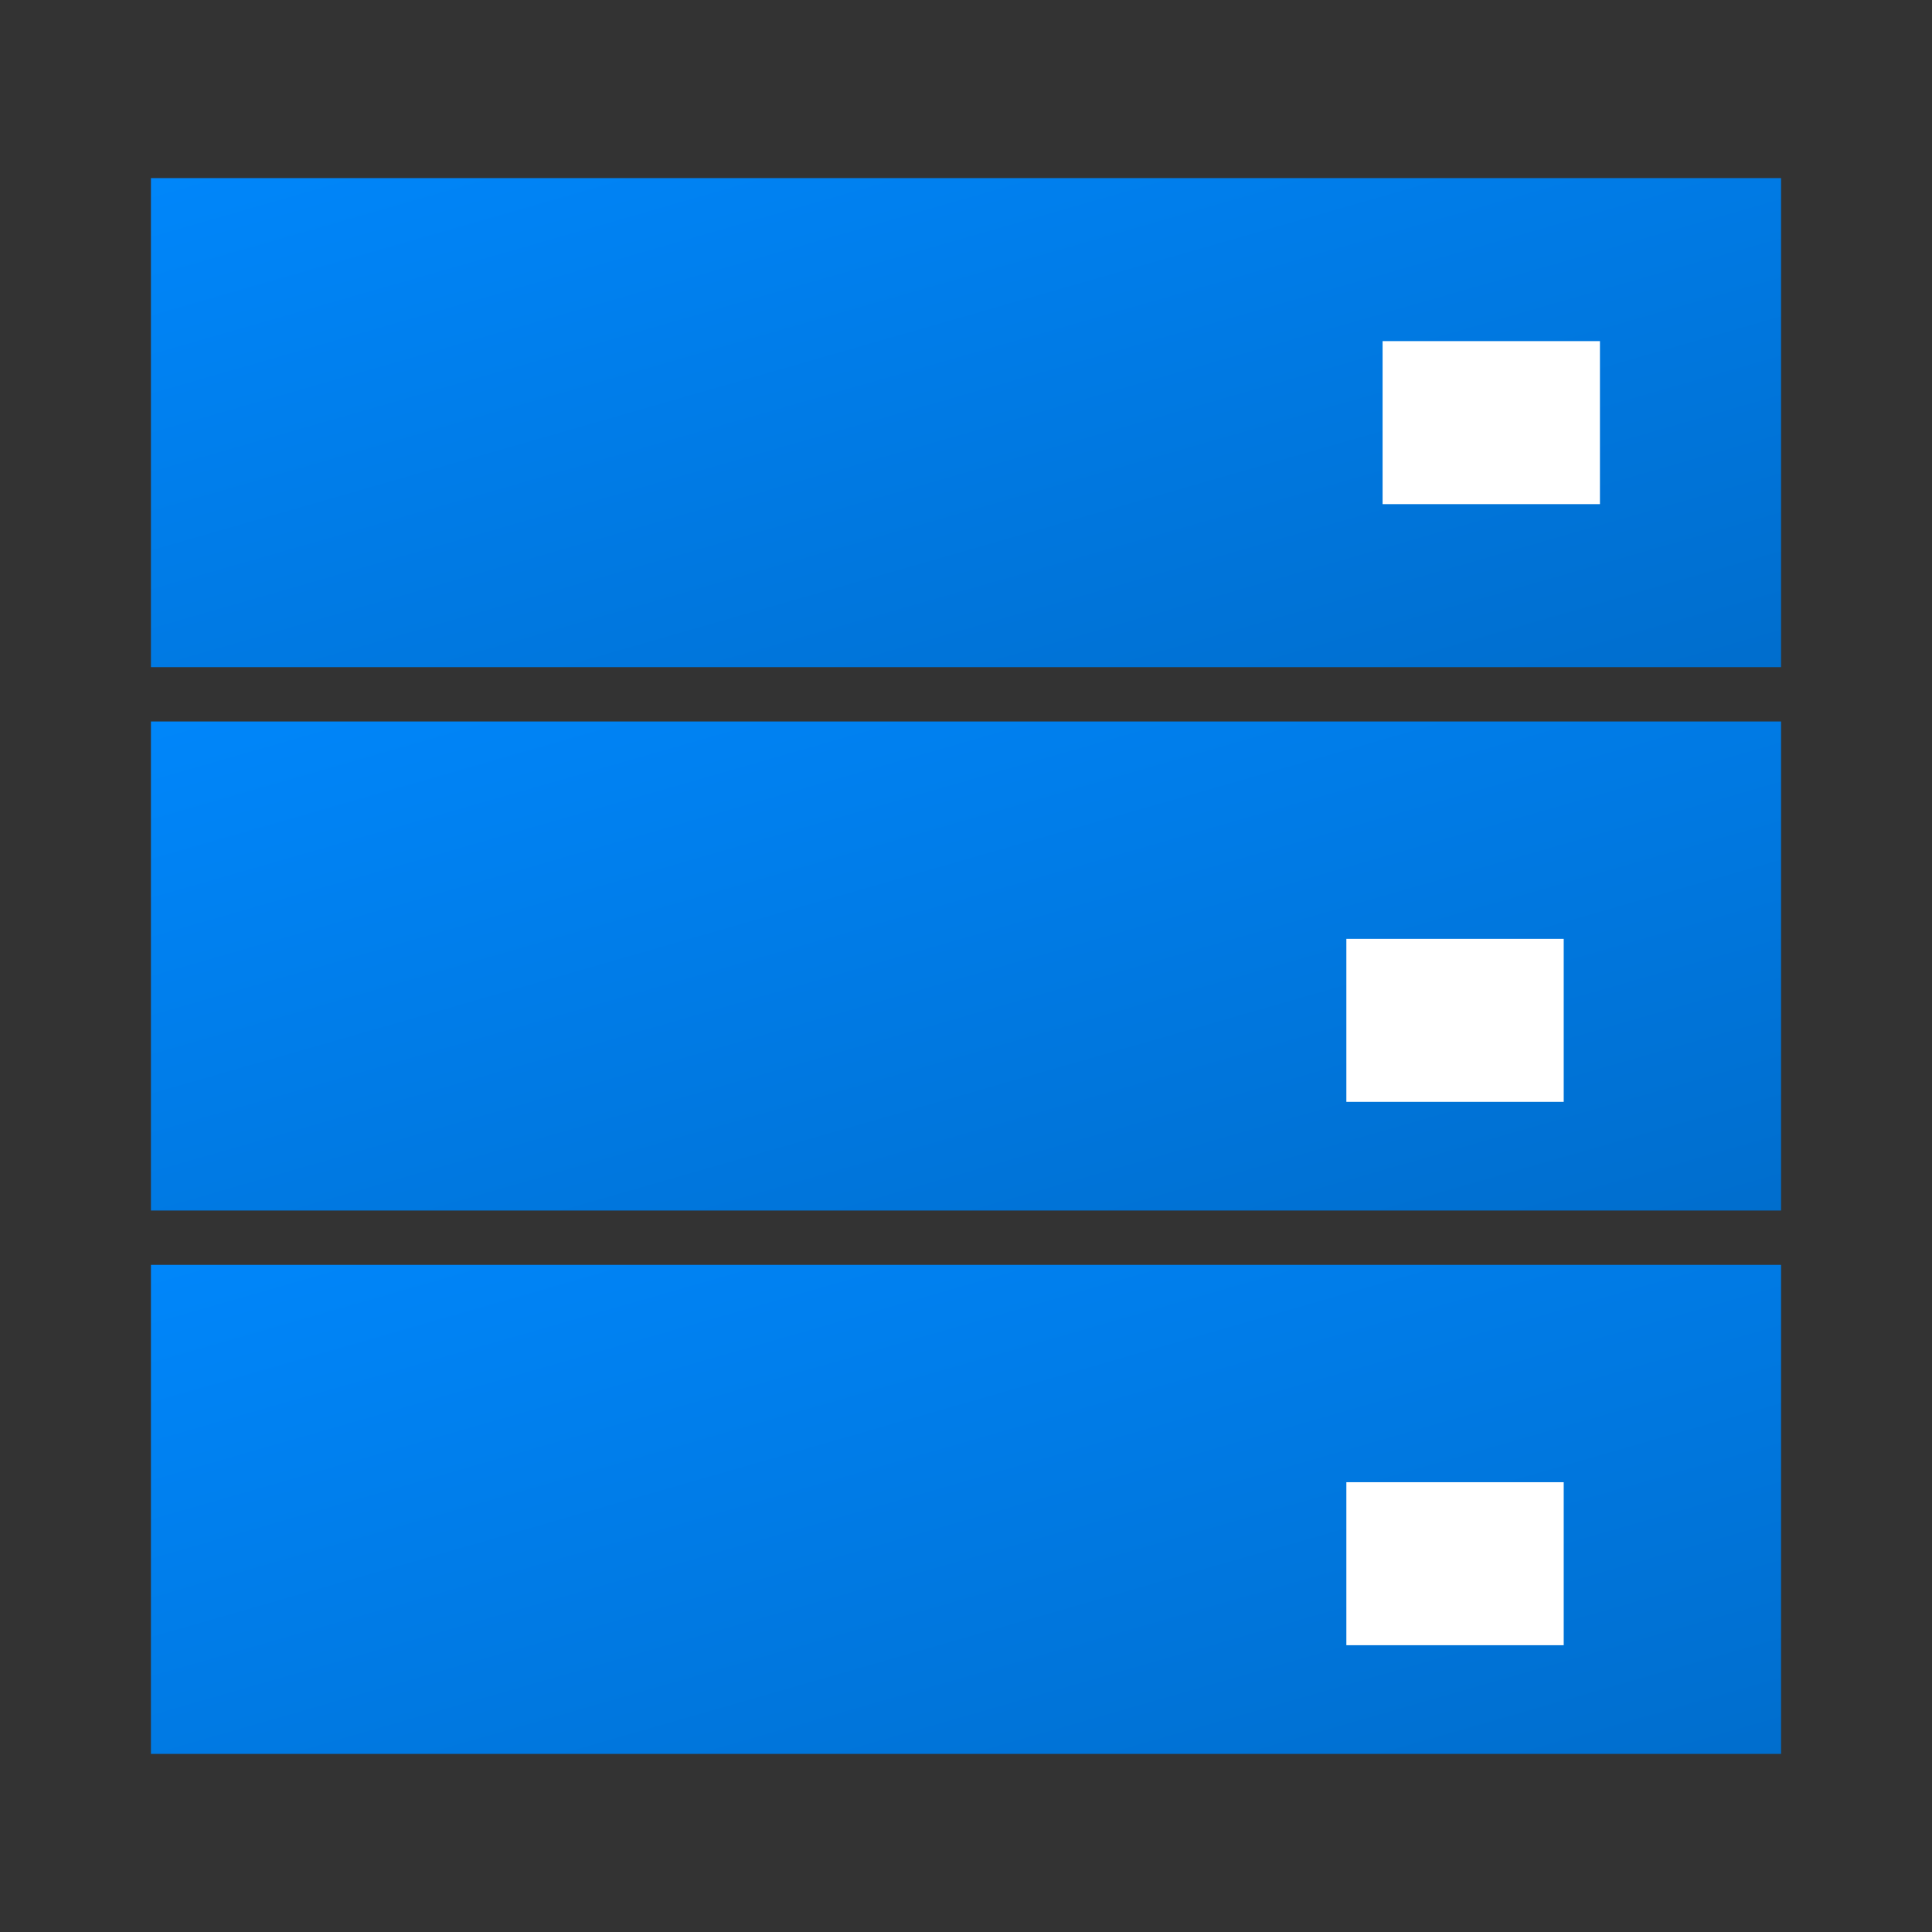
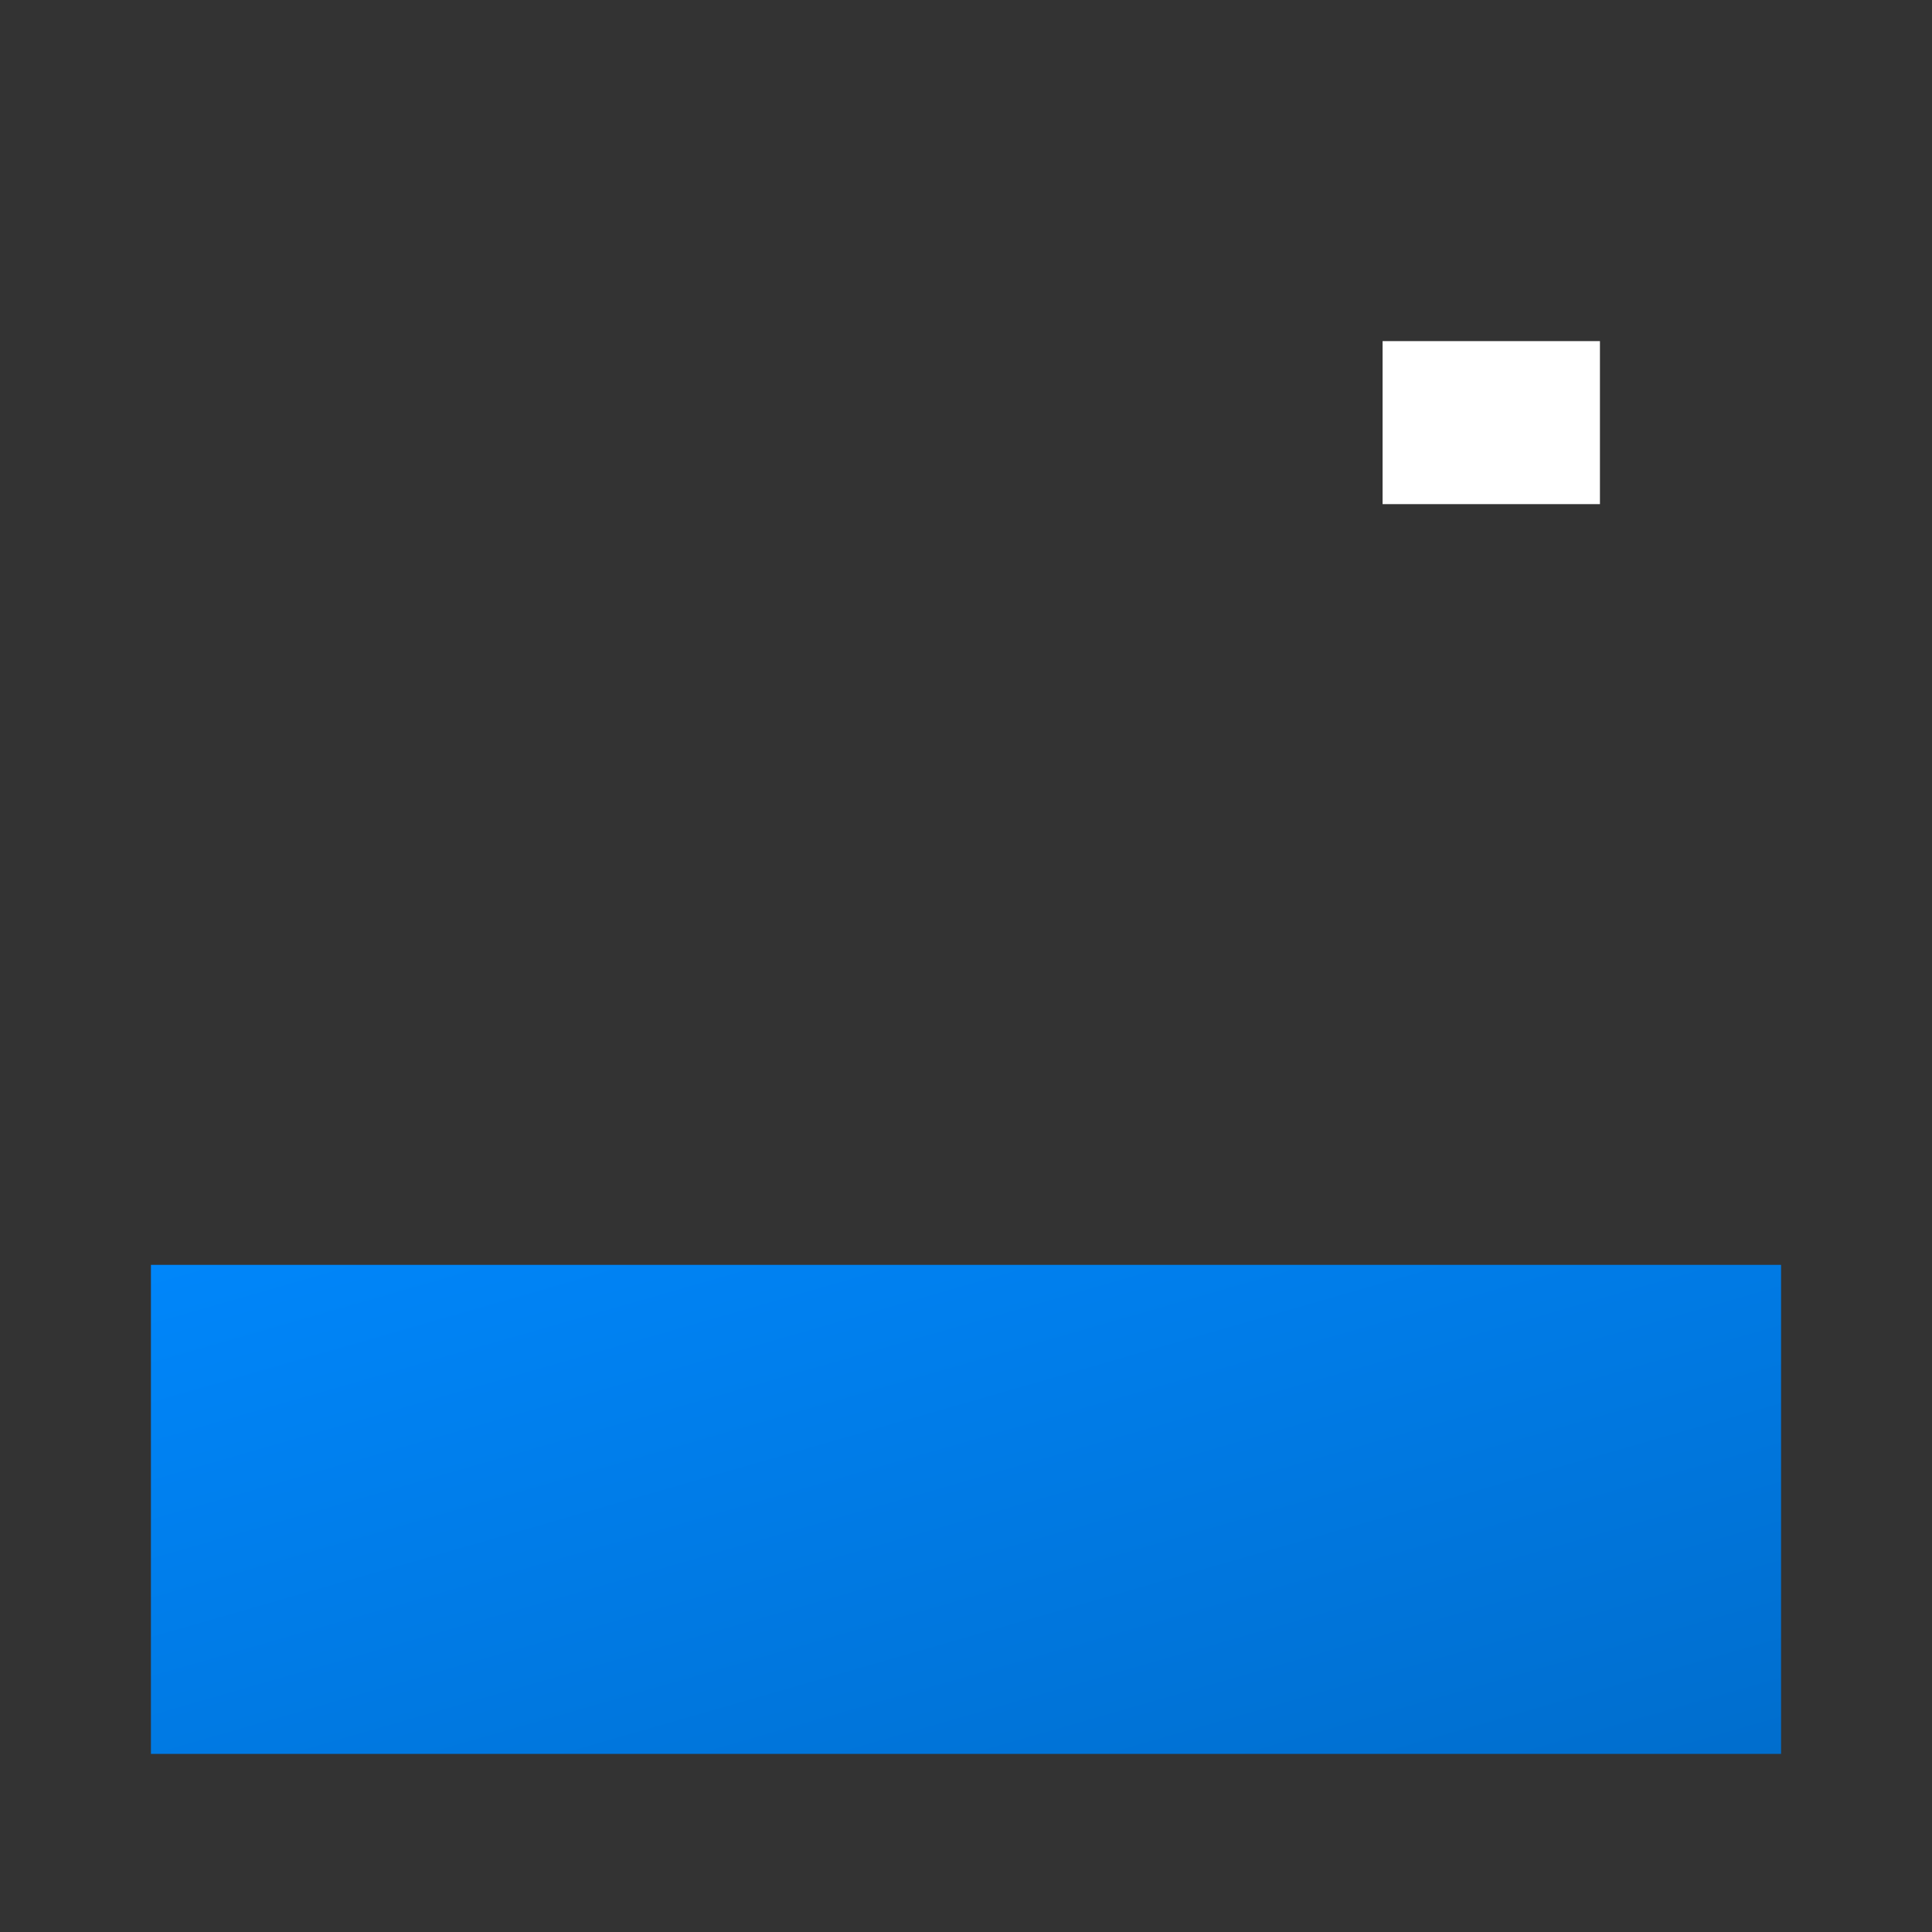
<svg xmlns="http://www.w3.org/2000/svg" width="32" height="32" viewBox="0 0 32 32" fill="none">
  <rect x="0" y="0" width="32" height="32" fill="#333333" stroke="none" />
-   <rect x="2.5" y="2.95" width="27" height="8.1" fill="url(#paint0_linear_402_3069)" />
  <rect x="22.9" y="5.65" width="3.6" height="2.7" fill="white" />
-   <path d="M2.5 11.95H29.5V20.05H2.5V11.95Z" fill="url(#paint1_linear_402_3069)" />
-   <rect x="22.3" y="15.55" width="3.6" height="2.7" fill="white" />
  <path d="M2.5 20.95H29.5V29.05H2.5V20.95Z" fill="url(#paint2_linear_402_3069)" />
-   <rect x="22.3" y="24.55" width="3.6" height="2.7" fill="white" />
  <defs>
    <linearGradient id="paint0_linear_402_3069" x1="2.5" y1="2.95" x2="6.805" y2="17.927" gradientUnits="userSpaceOnUse">
      <stop stop-color="#0086FA" />
      <stop offset="1" stop-color="#006DCC" />
    </linearGradient>
    <linearGradient id="paint1_linear_402_3069" x1="2.5" y1="11.95" x2="6.805" y2="26.927" gradientUnits="userSpaceOnUse">
      <stop stop-color="#0086FA" />
      <stop offset="1" stop-color="#006DCC" />
    </linearGradient>
    <linearGradient id="paint2_linear_402_3069" x1="2.5" y1="20.95" x2="6.805" y2="35.928" gradientUnits="userSpaceOnUse">
      <stop stop-color="#0086FA" />
      <stop offset="1" stop-color="#006DCC" />
    </linearGradient>
  </defs>
</svg>